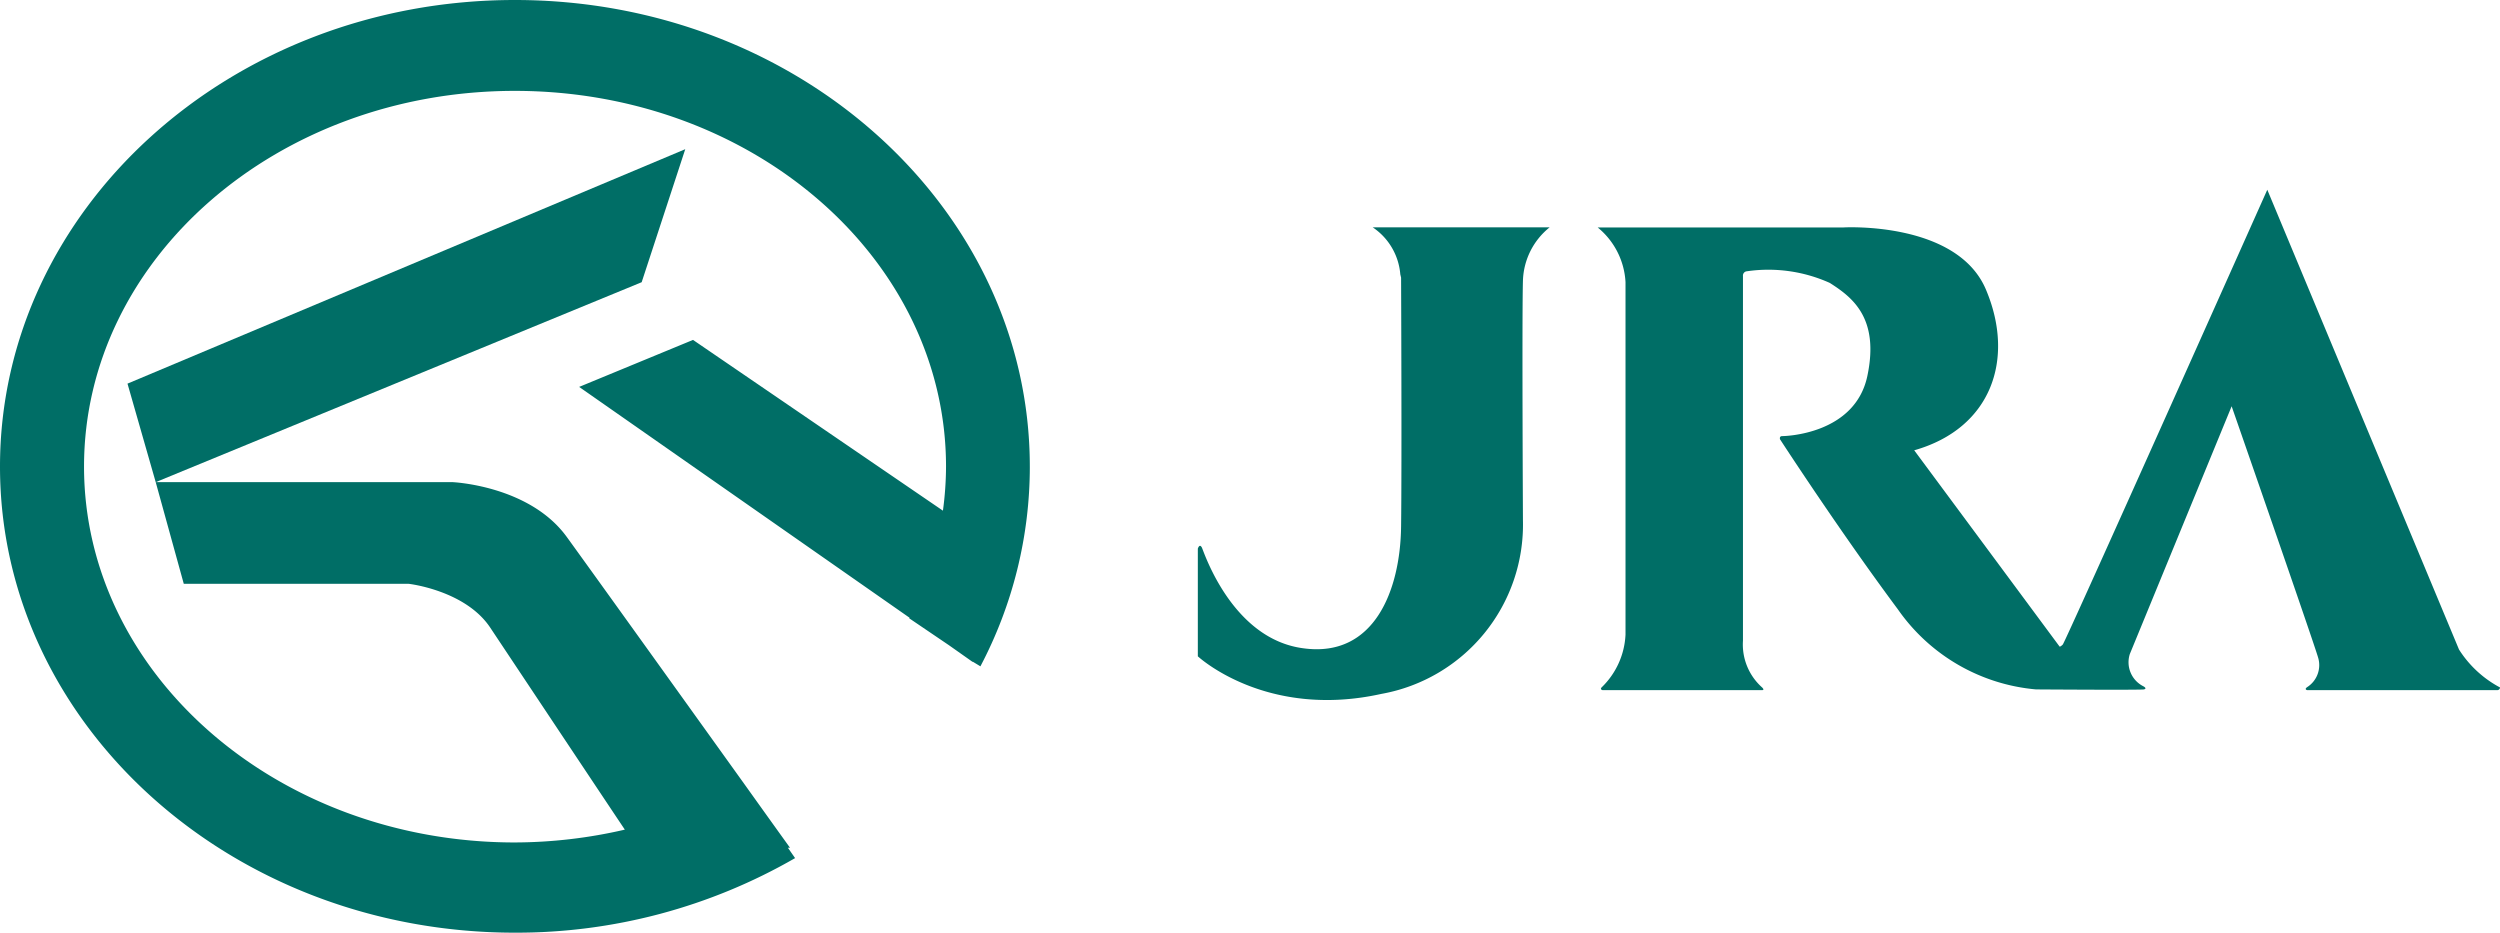
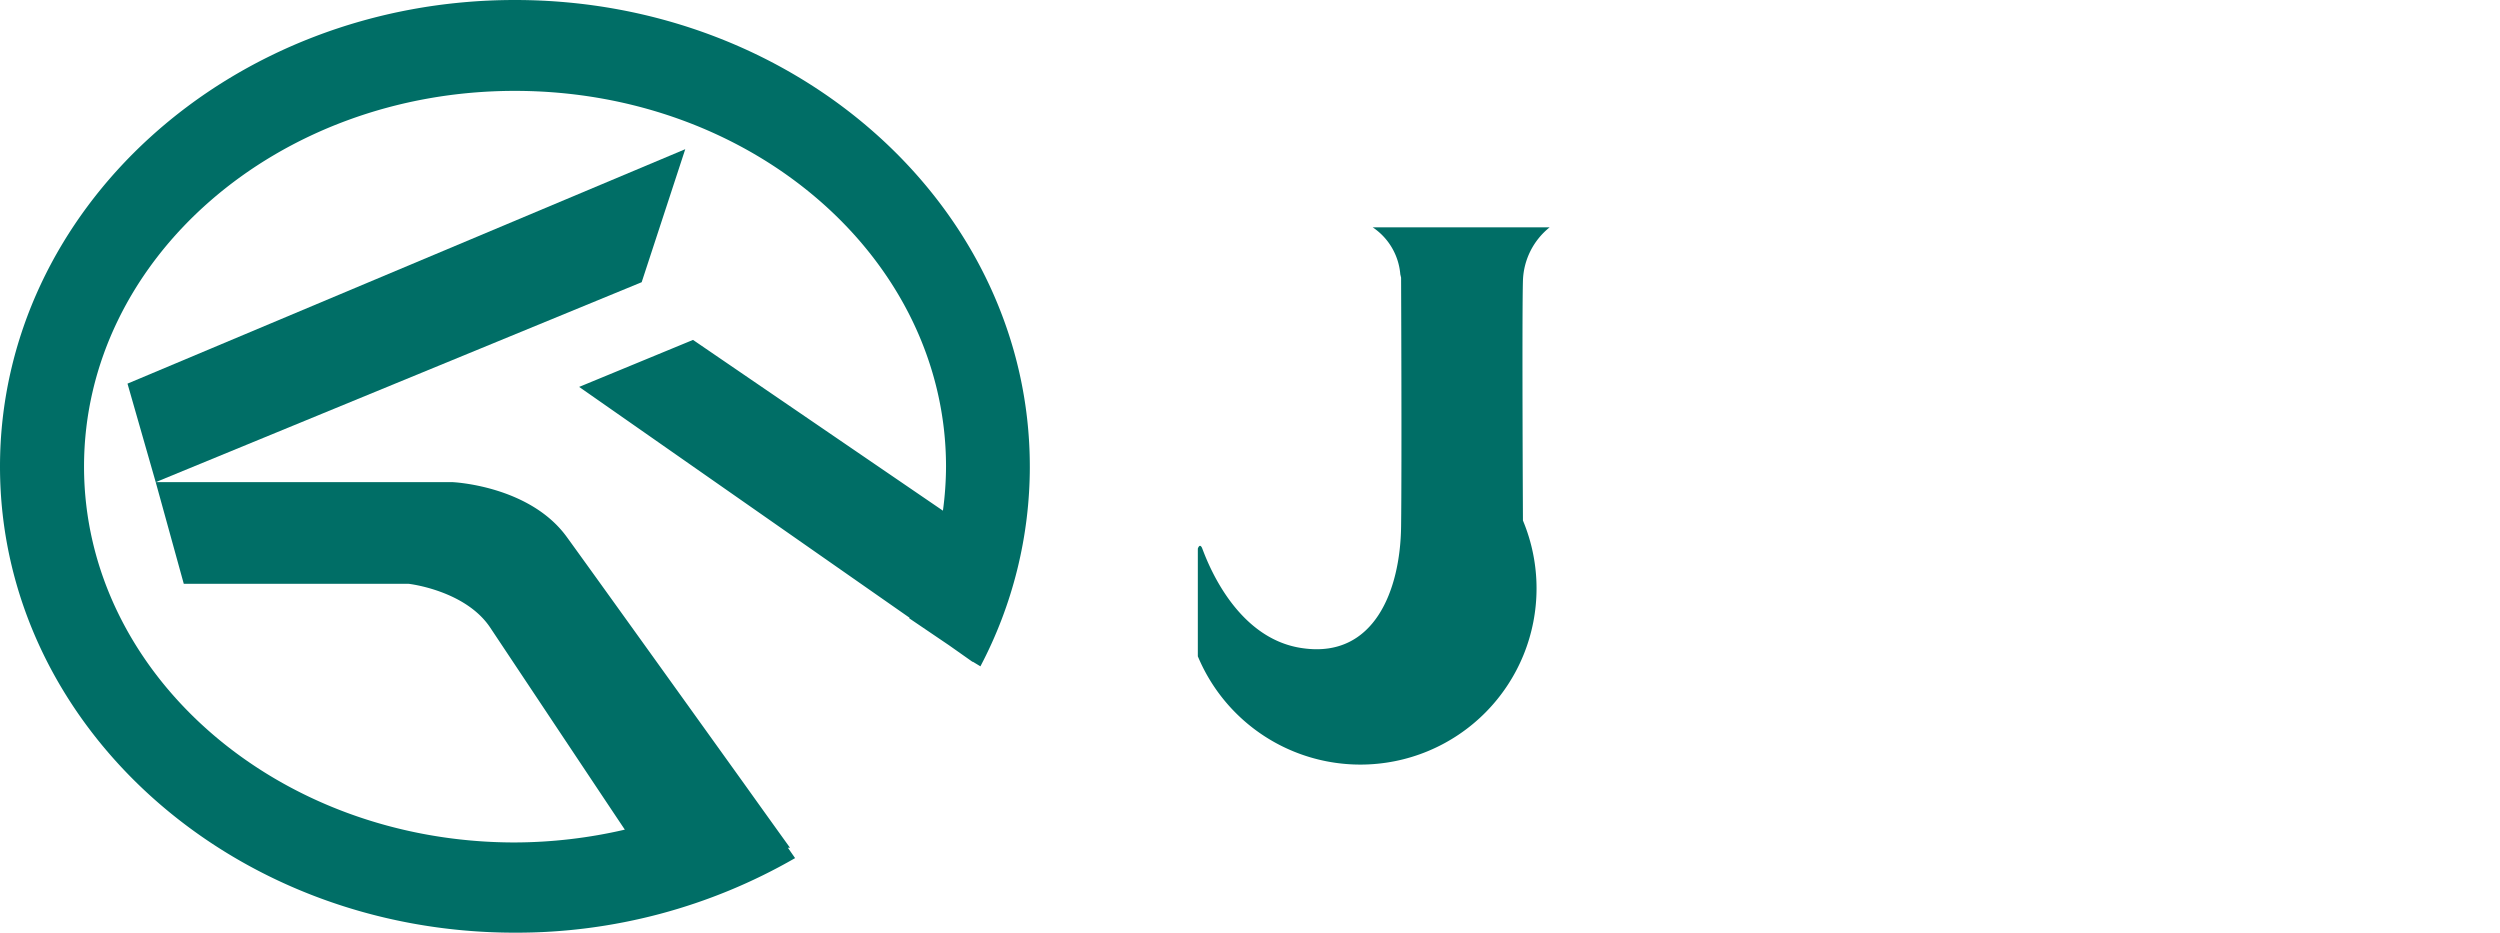
<svg xmlns="http://www.w3.org/2000/svg" width="143.633" height="53.584" viewBox="0 0 143.633 53.584">
  <g transform="translate(0.016 -0.015)">
    <g transform="translate(-0.016 0.015)">
-       <path d="M120.919,23.649s.047,10.674,0,14.3c-.045,3.653-1.539,7.549-5.61,6.991-4.087-.528-5.7-5.492-5.833-5.782-.137-.267-.235.057-.235.057V45.4s3.895,3.635,10.549,2.159A9.88,9.88,0,0,0,127.92,37.6s-.06-11.814,0-13.791a4.082,4.082,0,0,1,1.534-3.055H119.288a3.6,3.6,0,0,1,1.586,2.7l.045.189Z" transform="translate(-40.422 -7.693)" fill="#006e66" />
-       <path d="M145.945,45.909c-.118.121.042.162.042.162h9.174c.165,0,0-.154,0-.154a3.3,3.3,0,0,1-1.1-2.684V22.276a.247.247,0,0,1,.189-.264,8.591,8.591,0,0,1,4.8.664c1.265.808,2.868,1.987,2.157,5.348s-4.723,3.453-4.89,3.453c-.184,0-.128.181-.128.181s3.4,5.241,6.777,9.778A10.833,10.833,0,0,0,170.9,46.03s5.956.042,6.2,0c.213-.057-.043-.184-.043-.184A1.545,1.545,0,0,1,176.286,44l5.851-14.238s4.656,13.381,4.963,14.422a1.5,1.5,0,0,1-.626,1.716c-.183.13,0,.172,0,.172h10.913a.156.156,0,0,0,.169-.154,6.288,6.288,0,0,1-2.356-2.179L184.185,17.323s-11.611,26-11.749,26.128c-.15.15-.185.116-.185.116L163.9,32.292c4.444-1.262,5.8-5.248,4.127-9.218-1.655-3.956-8.174-3.586-8.174-3.586h-14.14a4.35,4.35,0,0,1,1.6,3.148V42.878A4.5,4.5,0,0,1,145.945,45.909Z" transform="translate(-53.922 -6.421)" fill="#006e66" />
+       <path d="M120.919,23.649s.047,10.674,0,14.3c-.045,3.653-1.539,7.549-5.61,6.991-4.087-.528-5.7-5.492-5.833-5.782-.137-.267-.235.057-.235.057V45.4A9.88,9.88,0,0,0,127.92,37.6s-.06-11.814,0-13.791a4.082,4.082,0,0,1,1.534-3.055H119.288a3.6,3.6,0,0,1,1.586,2.7l.045.189Z" transform="translate(-40.422 -7.693)" fill="#006e66" />
      <path d="M43.658,13.622,11.613,27.092l1.621,5.66,27.92-11.487Z" transform="translate(-4.288 -5.051)" fill="#006e66" />
      <path d="M59.15,26.823C59.15,12.035,45.912.015,29.564.015S-.016,12.035-.016,26.823,13.23,53.6,29.564,53.6a32.045,32.045,0,0,0,16.1-4.284l-.413-.594h.122s-1.091-1.514-2.652-3.7C39.4,40.394,34,32.865,32.535,30.848c-2.15-2.943-6.546-3.132-6.546-3.132H8.93l1.613,5.842h12.93s3.217.367,4.656,2.486c1.256,1.886,6.408,9.628,7.753,11.636a28.278,28.278,0,0,1-6.318.737c-13.658,0-24.752-9.689-24.752-21.594,0-11.932,11.094-21.587,24.752-21.587,13.685,0,24.772,9.655,24.772,21.587a19.16,19.16,0,0,1-.178,2.532L39.8,19.544l-6.542,2.7,18.965,13.25.016.018a.044.044,0,0,0-.016.027l2.291,1.553,1.356.956v-.018l.442.268a24.641,24.641,0,0,0,2.839-11.47Z" transform="translate(0.016 -0.015)" fill="#006e66" />
    </g>
  </g>
</svg>